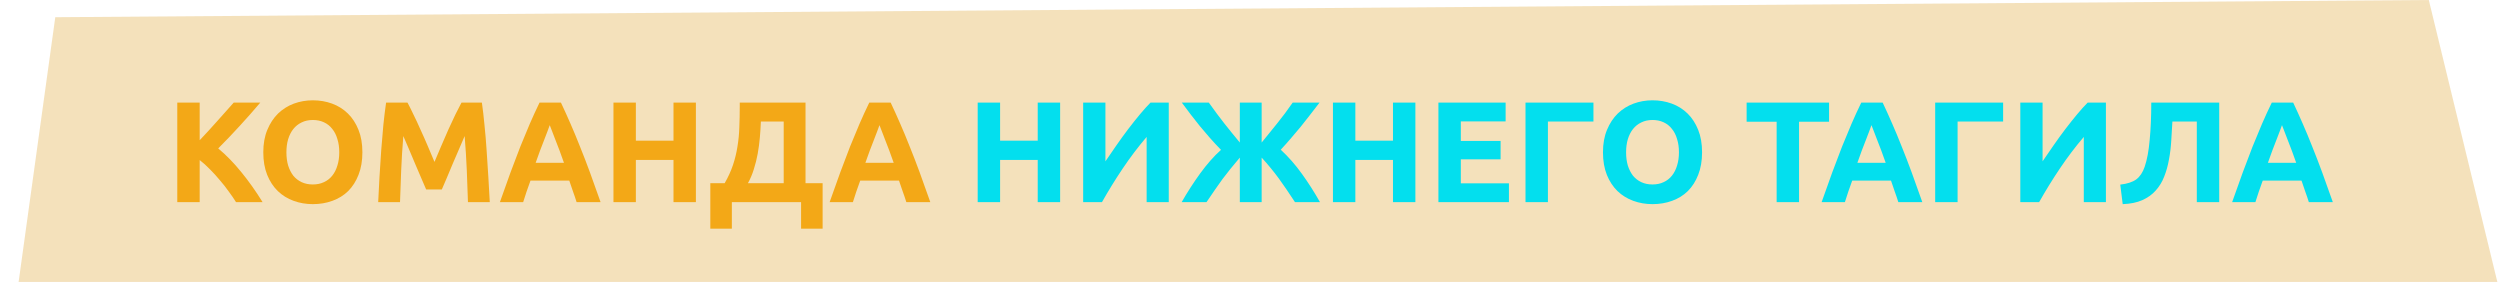
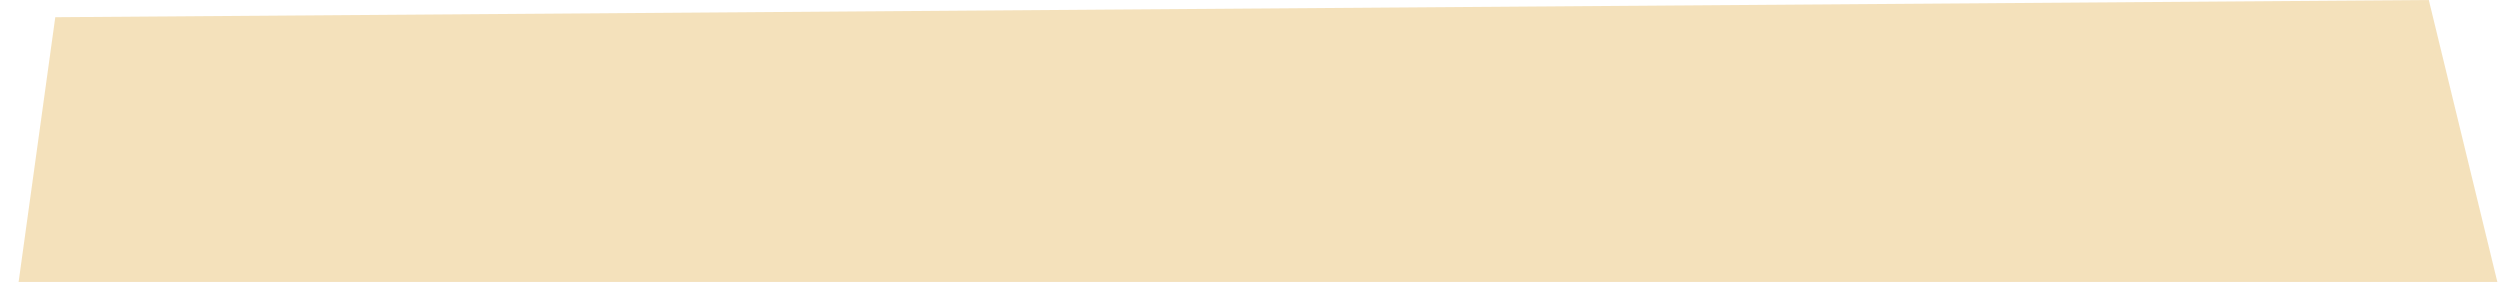
<svg xmlns="http://www.w3.org/2000/svg" width="940" height="106" viewBox="0 0 940 106" fill="none">
  <path d="M7 106L20.785 6.471L913.228 0L939 106H7Z" fill="#D99005" fill-opacity="0.27" />
-   <path d="M88.743 76C87.987 74.776 87.087 73.462 86.043 72.058C85.035 70.618 83.919 69.196 82.695 67.792C81.507 66.352 80.265 64.984 78.969 63.688C77.673 62.356 76.377 61.186 75.081 60.178V76H66.657V38.578H75.081V52.726C77.277 50.422 79.473 48.028 81.669 45.544C83.901 43.024 85.971 40.702 87.879 38.578H97.869C95.313 41.602 92.739 44.518 90.147 47.326C87.591 50.134 84.891 52.96 82.047 55.804C85.035 58.288 87.915 61.24 90.687 64.66C93.495 68.08 96.177 71.86 98.733 76H88.743ZM107.692 57.262C107.692 59.098 107.908 60.754 108.34 62.23C108.808 63.706 109.456 64.984 110.284 66.064C111.148 67.108 112.192 67.918 113.416 68.494C114.64 69.07 116.044 69.358 117.628 69.358C119.176 69.358 120.562 69.07 121.786 68.494C123.046 67.918 124.09 67.108 124.918 66.064C125.782 64.984 126.43 63.706 126.862 62.23C127.33 60.754 127.564 59.098 127.564 57.262C127.564 55.426 127.33 53.77 126.862 52.294C126.43 50.782 125.782 49.504 124.918 48.46C124.09 47.38 123.046 46.552 121.786 45.976C120.562 45.4 119.176 45.112 117.628 45.112C116.044 45.112 114.64 45.418 113.416 46.03C112.192 46.606 111.148 47.434 110.284 48.514C109.456 49.558 108.808 50.836 108.34 52.348C107.908 53.824 107.692 55.462 107.692 57.262ZM136.258 57.262C136.258 60.466 135.772 63.292 134.8 65.74C133.864 68.152 132.568 70.186 130.912 71.842C129.256 73.462 127.276 74.686 124.972 75.514C122.704 76.342 120.256 76.756 117.628 76.756C115.072 76.756 112.66 76.342 110.392 75.514C108.124 74.686 106.144 73.462 104.452 71.842C102.76 70.186 101.428 68.152 100.456 65.74C99.484 63.292 98.998 60.466 98.998 57.262C98.998 54.058 99.502 51.25 100.51 48.838C101.518 46.39 102.868 44.338 104.56 42.682C106.288 41.026 108.268 39.784 110.5 38.956C112.768 38.128 115.144 37.714 117.628 37.714C120.184 37.714 122.596 38.128 124.864 38.956C127.132 39.784 129.112 41.026 130.804 42.682C132.496 44.338 133.828 46.39 134.8 48.838C135.772 51.25 136.258 54.058 136.258 57.262ZM153.216 38.578C153.864 39.766 154.602 41.242 155.43 43.006C156.294 44.734 157.176 46.624 158.076 48.676C159.012 50.692 159.93 52.762 160.83 54.886C161.73 57.01 162.576 59.008 163.368 60.88C164.16 59.008 165.006 57.01 165.906 54.886C166.806 52.762 167.706 50.692 168.606 48.676C169.542 46.624 170.424 44.734 171.252 43.006C172.116 41.242 172.872 39.766 173.52 38.578H181.188C181.548 41.062 181.872 43.852 182.16 46.948C182.484 50.008 182.754 53.212 182.97 56.56C183.222 59.872 183.438 63.202 183.618 66.55C183.834 69.898 184.014 73.048 184.158 76H175.95C175.842 72.364 175.698 68.404 175.518 64.12C175.338 59.836 175.068 55.516 174.708 51.16C174.06 52.672 173.34 54.346 172.548 56.182C171.756 58.018 170.964 59.854 170.172 61.69C169.416 63.526 168.678 65.29 167.958 66.982C167.238 68.638 166.626 70.06 166.122 71.248H160.236C159.732 70.06 159.12 68.638 158.4 66.982C157.68 65.29 156.924 63.526 156.132 61.69C155.376 59.854 154.602 58.018 153.81 56.182C153.018 54.346 152.298 52.672 151.65 51.16C151.29 55.516 151.02 59.836 150.84 64.12C150.66 68.404 150.516 72.364 150.408 76H142.2C142.344 73.048 142.506 69.898 142.686 66.55C142.902 63.202 143.118 59.872 143.334 56.56C143.586 53.212 143.856 50.008 144.144 46.948C144.468 43.852 144.81 41.062 145.17 38.578H153.216ZM216.799 76C216.403 74.704 215.953 73.372 215.449 72.004C214.981 70.636 214.513 69.268 214.045 67.9H199.465C198.997 69.268 198.511 70.636 198.007 72.004C197.539 73.372 197.107 74.704 196.711 76H187.963C189.367 71.968 190.699 68.242 191.959 64.822C193.219 61.402 194.443 58.18 195.631 55.156C196.855 52.132 198.043 49.27 199.195 46.57C200.383 43.834 201.607 41.17 202.867 38.578H210.913C212.137 41.17 213.343 43.834 214.531 46.57C215.719 49.27 216.907 52.132 218.095 55.156C219.319 58.18 220.561 61.402 221.821 64.822C223.081 68.242 224.413 71.968 225.817 76H216.799ZM206.701 47.056C206.521 47.596 206.251 48.334 205.891 49.27C205.531 50.206 205.117 51.286 204.649 52.51C204.181 53.734 203.659 55.084 203.083 56.56C202.543 58.036 201.985 59.584 201.409 61.204H212.047C211.471 59.584 210.913 58.036 210.373 56.56C209.833 55.084 209.311 53.734 208.807 52.51C208.339 51.286 207.925 50.206 207.565 49.27C207.205 48.334 206.917 47.596 206.701 47.056ZM253.233 38.578H261.657V76H253.233V60.124H239.085V76H230.661V38.578H239.085V52.888H253.233V38.578ZM267.077 68.872H272.477C273.809 66.568 274.853 64.282 275.609 62.014C276.365 59.746 276.923 57.442 277.283 55.102C277.679 52.762 277.913 50.35 277.985 47.866C278.093 45.382 278.147 42.772 278.147 40.036V38.578H302.879V68.872H309.305V85.99H301.205V76H275.177V85.99H267.077V68.872ZM286.085 45.706C286.013 47.65 285.887 49.648 285.707 51.7C285.527 53.752 285.257 55.786 284.897 57.802C284.537 59.782 284.051 61.726 283.439 63.634C282.863 65.506 282.125 67.252 281.225 68.872H294.671V45.706H286.085ZM340.777 76C340.381 74.704 339.931 73.372 339.427 72.004C338.959 70.636 338.491 69.268 338.023 67.9H323.443C322.975 69.268 322.489 70.636 321.985 72.004C321.517 73.372 321.085 74.704 320.689 76H311.941C313.345 71.968 314.677 68.242 315.937 64.822C317.197 61.402 318.421 58.18 319.609 55.156C320.833 52.132 322.021 49.27 323.173 46.57C324.361 43.834 325.585 41.17 326.845 38.578H334.891C336.115 41.17 337.321 43.834 338.509 46.57C339.697 49.27 340.885 52.132 342.073 55.156C343.297 58.18 344.539 61.402 345.799 64.822C347.059 68.242 348.391 71.968 349.795 76H340.777ZM330.679 47.056C330.499 47.596 330.229 48.334 329.869 49.27C329.509 50.206 329.095 51.286 328.627 52.51C328.159 53.734 327.637 55.084 327.061 56.56C326.521 58.036 325.963 59.584 325.387 61.204H336.025C335.449 59.584 334.891 58.036 334.351 56.56C333.811 55.084 333.289 53.734 332.785 52.51C332.317 51.286 331.903 50.206 331.543 49.27C331.183 48.334 330.895 47.596 330.679 47.056Z" fill="#F3A817" />
-   <path d="M390.184 38.578H398.608V76H390.184V60.124H376.036V76H367.612V38.578H376.036V52.888H390.184V38.578ZM407.268 76V38.578H415.638V60.664C416.934 58.72 418.32 56.704 419.796 54.616C421.272 52.492 422.748 50.458 424.224 48.514C425.736 46.534 427.212 44.68 428.652 42.952C430.092 41.224 431.406 39.766 432.594 38.578H439.452V76H431.136V51.484C427.968 55.192 424.98 59.134 422.172 63.31C419.364 67.486 416.754 71.716 414.342 76H407.268ZM444.305 76C445.349 74.164 446.465 72.328 447.653 70.492C448.841 68.656 450.047 66.892 451.271 65.2C452.531 63.472 453.809 61.87 455.105 60.394C456.437 58.882 457.769 57.532 459.101 56.344C457.589 54.796 456.185 53.284 454.889 51.808C453.593 50.332 452.351 48.874 451.163 47.434C450.011 45.994 448.877 44.554 447.761 43.114C446.645 41.638 445.511 40.126 444.359 38.578H454.511C455.591 40.09 456.599 41.476 457.535 42.736C458.507 43.996 459.443 45.22 460.343 46.408C461.279 47.596 462.215 48.766 463.151 49.918C464.087 51.07 465.095 52.294 466.175 53.59V38.578H474.383V53.59C475.463 52.258 476.489 50.998 477.461 49.81C478.469 48.586 479.441 47.38 480.377 46.192C481.313 45.004 482.249 43.798 483.185 42.574C484.121 41.314 485.075 39.982 486.047 38.578H496.145C494.849 40.27 493.625 41.854 492.473 43.33C491.357 44.806 490.223 46.246 489.071 47.65C487.919 49.054 486.731 50.458 485.507 51.862C484.319 53.266 483.005 54.742 481.565 56.29C484.481 58.99 487.145 62.032 489.557 65.416C491.969 68.764 494.219 72.292 496.307 76H486.911C485.795 74.308 484.751 72.742 483.779 71.302C482.807 69.862 481.835 68.476 480.863 67.144C479.891 65.812 478.883 64.516 477.839 63.256C476.795 61.96 475.643 60.628 474.383 59.26V76H466.175V59.26C464.879 60.772 463.709 62.176 462.665 63.472C461.621 64.768 460.613 66.064 459.641 67.36C458.705 68.656 457.751 70.006 456.779 71.41C455.807 72.778 454.763 74.308 453.647 76H444.305ZM523.76 38.578H532.184V76H523.76V60.124H509.612V76H501.188V38.578H509.612V52.888H523.76V38.578ZM540.844 76V38.578H566.116V45.652H549.268V52.996H564.226V59.908H549.268V68.926H567.358V76H540.844ZM582.016 76H573.592V38.578H599.134V45.706H582.016V76ZM611.411 57.262C611.411 59.098 611.627 60.754 612.059 62.23C612.527 63.706 613.175 64.984 614.003 66.064C614.867 67.108 615.911 67.918 617.135 68.494C618.359 69.07 619.763 69.358 621.347 69.358C622.895 69.358 624.281 69.07 625.505 68.494C626.765 67.918 627.809 67.108 628.637 66.064C629.501 64.984 630.149 63.706 630.581 62.23C631.049 60.754 631.283 59.098 631.283 57.262C631.283 55.426 631.049 53.77 630.581 52.294C630.149 50.782 629.501 49.504 628.637 48.46C627.809 47.38 626.765 46.552 625.505 45.976C624.281 45.4 622.895 45.112 621.347 45.112C619.763 45.112 618.359 45.418 617.135 46.03C615.911 46.606 614.867 47.434 614.003 48.514C613.175 49.558 612.527 50.836 612.059 52.348C611.627 53.824 611.411 55.462 611.411 57.262ZM639.977 57.262C639.977 60.466 639.491 63.292 638.519 65.74C637.583 68.152 636.287 70.186 634.631 71.842C632.975 73.462 630.995 74.686 628.691 75.514C626.423 76.342 623.975 76.756 621.347 76.756C618.791 76.756 616.379 76.342 614.111 75.514C611.843 74.686 609.863 73.462 608.171 71.842C606.479 70.186 605.147 68.152 604.175 65.74C603.203 63.292 602.717 60.466 602.717 57.262C602.717 54.058 603.221 51.25 604.229 48.838C605.237 46.39 606.587 44.338 608.279 42.682C610.007 41.026 611.987 39.784 614.219 38.956C616.487 38.128 618.863 37.714 621.347 37.714C623.903 37.714 626.315 38.128 628.583 38.956C630.851 39.784 632.831 41.026 634.523 42.682C636.215 44.338 637.547 46.39 638.519 48.838C639.491 51.25 639.977 54.058 639.977 57.262ZM687.727 38.578V45.76H676.441V76H668.017V45.76H656.731V38.578H687.727ZM713.768 76C713.372 74.704 712.922 73.372 712.418 72.004C711.95 70.636 711.482 69.268 711.014 67.9H696.434C695.966 69.268 695.48 70.636 694.976 72.004C694.508 73.372 694.076 74.704 693.68 76H684.932C686.336 71.968 687.668 68.242 688.928 64.822C690.188 61.402 691.412 58.18 692.6 55.156C693.824 52.132 695.012 49.27 696.164 46.57C697.352 43.834 698.576 41.17 699.836 38.578H707.882C709.106 41.17 710.312 43.834 711.5 46.57C712.688 49.27 713.876 52.132 715.064 55.156C716.288 58.18 717.53 61.402 718.79 64.822C720.05 68.242 721.382 71.968 722.786 76H713.768ZM703.67 47.056C703.49 47.596 703.22 48.334 702.86 49.27C702.5 50.206 702.086 51.286 701.618 52.51C701.15 53.734 700.628 55.084 700.052 56.56C699.512 58.036 698.954 59.584 698.378 61.204H709.016C708.44 59.584 707.882 58.036 707.342 56.56C706.802 55.084 706.28 53.734 705.776 52.51C705.308 51.286 704.894 50.206 704.534 49.27C704.174 48.334 703.886 47.596 703.67 47.056ZM736.054 76H727.63V38.578H753.172V45.706H736.054V76ZM759.639 76V38.578H768.009V60.664C769.305 58.72 770.691 56.704 772.167 54.616C773.643 52.492 775.119 50.458 776.595 48.514C778.107 46.534 779.583 44.68 781.023 42.952C782.463 41.224 783.777 39.766 784.965 38.578H791.823V76H783.507V51.484C780.339 55.192 777.351 59.134 774.543 63.31C771.735 67.486 769.125 71.716 766.713 76H759.639ZM816.818 45.706C816.71 48.118 816.566 50.548 816.386 52.996C816.242 55.408 815.954 57.748 815.522 60.016C815.126 62.284 814.532 64.408 813.74 66.388C812.984 68.368 811.922 70.114 810.554 71.626C809.222 73.138 807.548 74.344 805.532 75.244C803.516 76.144 801.05 76.648 798.134 76.756L797.216 69.412C799.808 69.124 801.806 68.476 803.21 67.468C804.614 66.424 805.676 64.84 806.396 62.716C807.296 60.088 807.926 56.704 808.286 52.564C808.682 48.388 808.88 43.726 808.88 38.578H834.422V76H825.998V45.706H816.818ZM868.121 76C867.725 74.704 867.275 73.372 866.771 72.004C866.303 70.636 865.835 69.268 865.367 67.9H850.787C850.319 69.268 849.833 70.636 849.329 72.004C848.861 73.372 848.429 74.704 848.033 76H839.285C840.689 71.968 842.021 68.242 843.281 64.822C844.541 61.402 845.765 58.18 846.953 55.156C848.177 52.132 849.365 49.27 850.517 46.57C851.705 43.834 852.929 41.17 854.189 38.578H862.235C863.459 41.17 864.665 43.834 865.853 46.57C867.041 49.27 868.229 52.132 869.417 55.156C870.641 58.18 871.883 61.402 873.143 64.822C874.403 68.242 875.735 71.968 877.139 76H868.121ZM858.023 47.056C857.843 47.596 857.573 48.334 857.213 49.27C856.853 50.206 856.439 51.286 855.971 52.51C855.503 53.734 854.981 55.084 854.405 56.56C853.865 58.036 853.307 59.584 852.731 61.204H863.369C862.793 59.584 862.235 58.036 861.695 56.56C861.155 55.084 860.633 53.734 860.129 52.51C859.661 51.286 859.247 50.206 858.887 49.27C858.527 48.334 858.239 47.596 858.023 47.056Z" fill="#03DFEE" />
</svg>